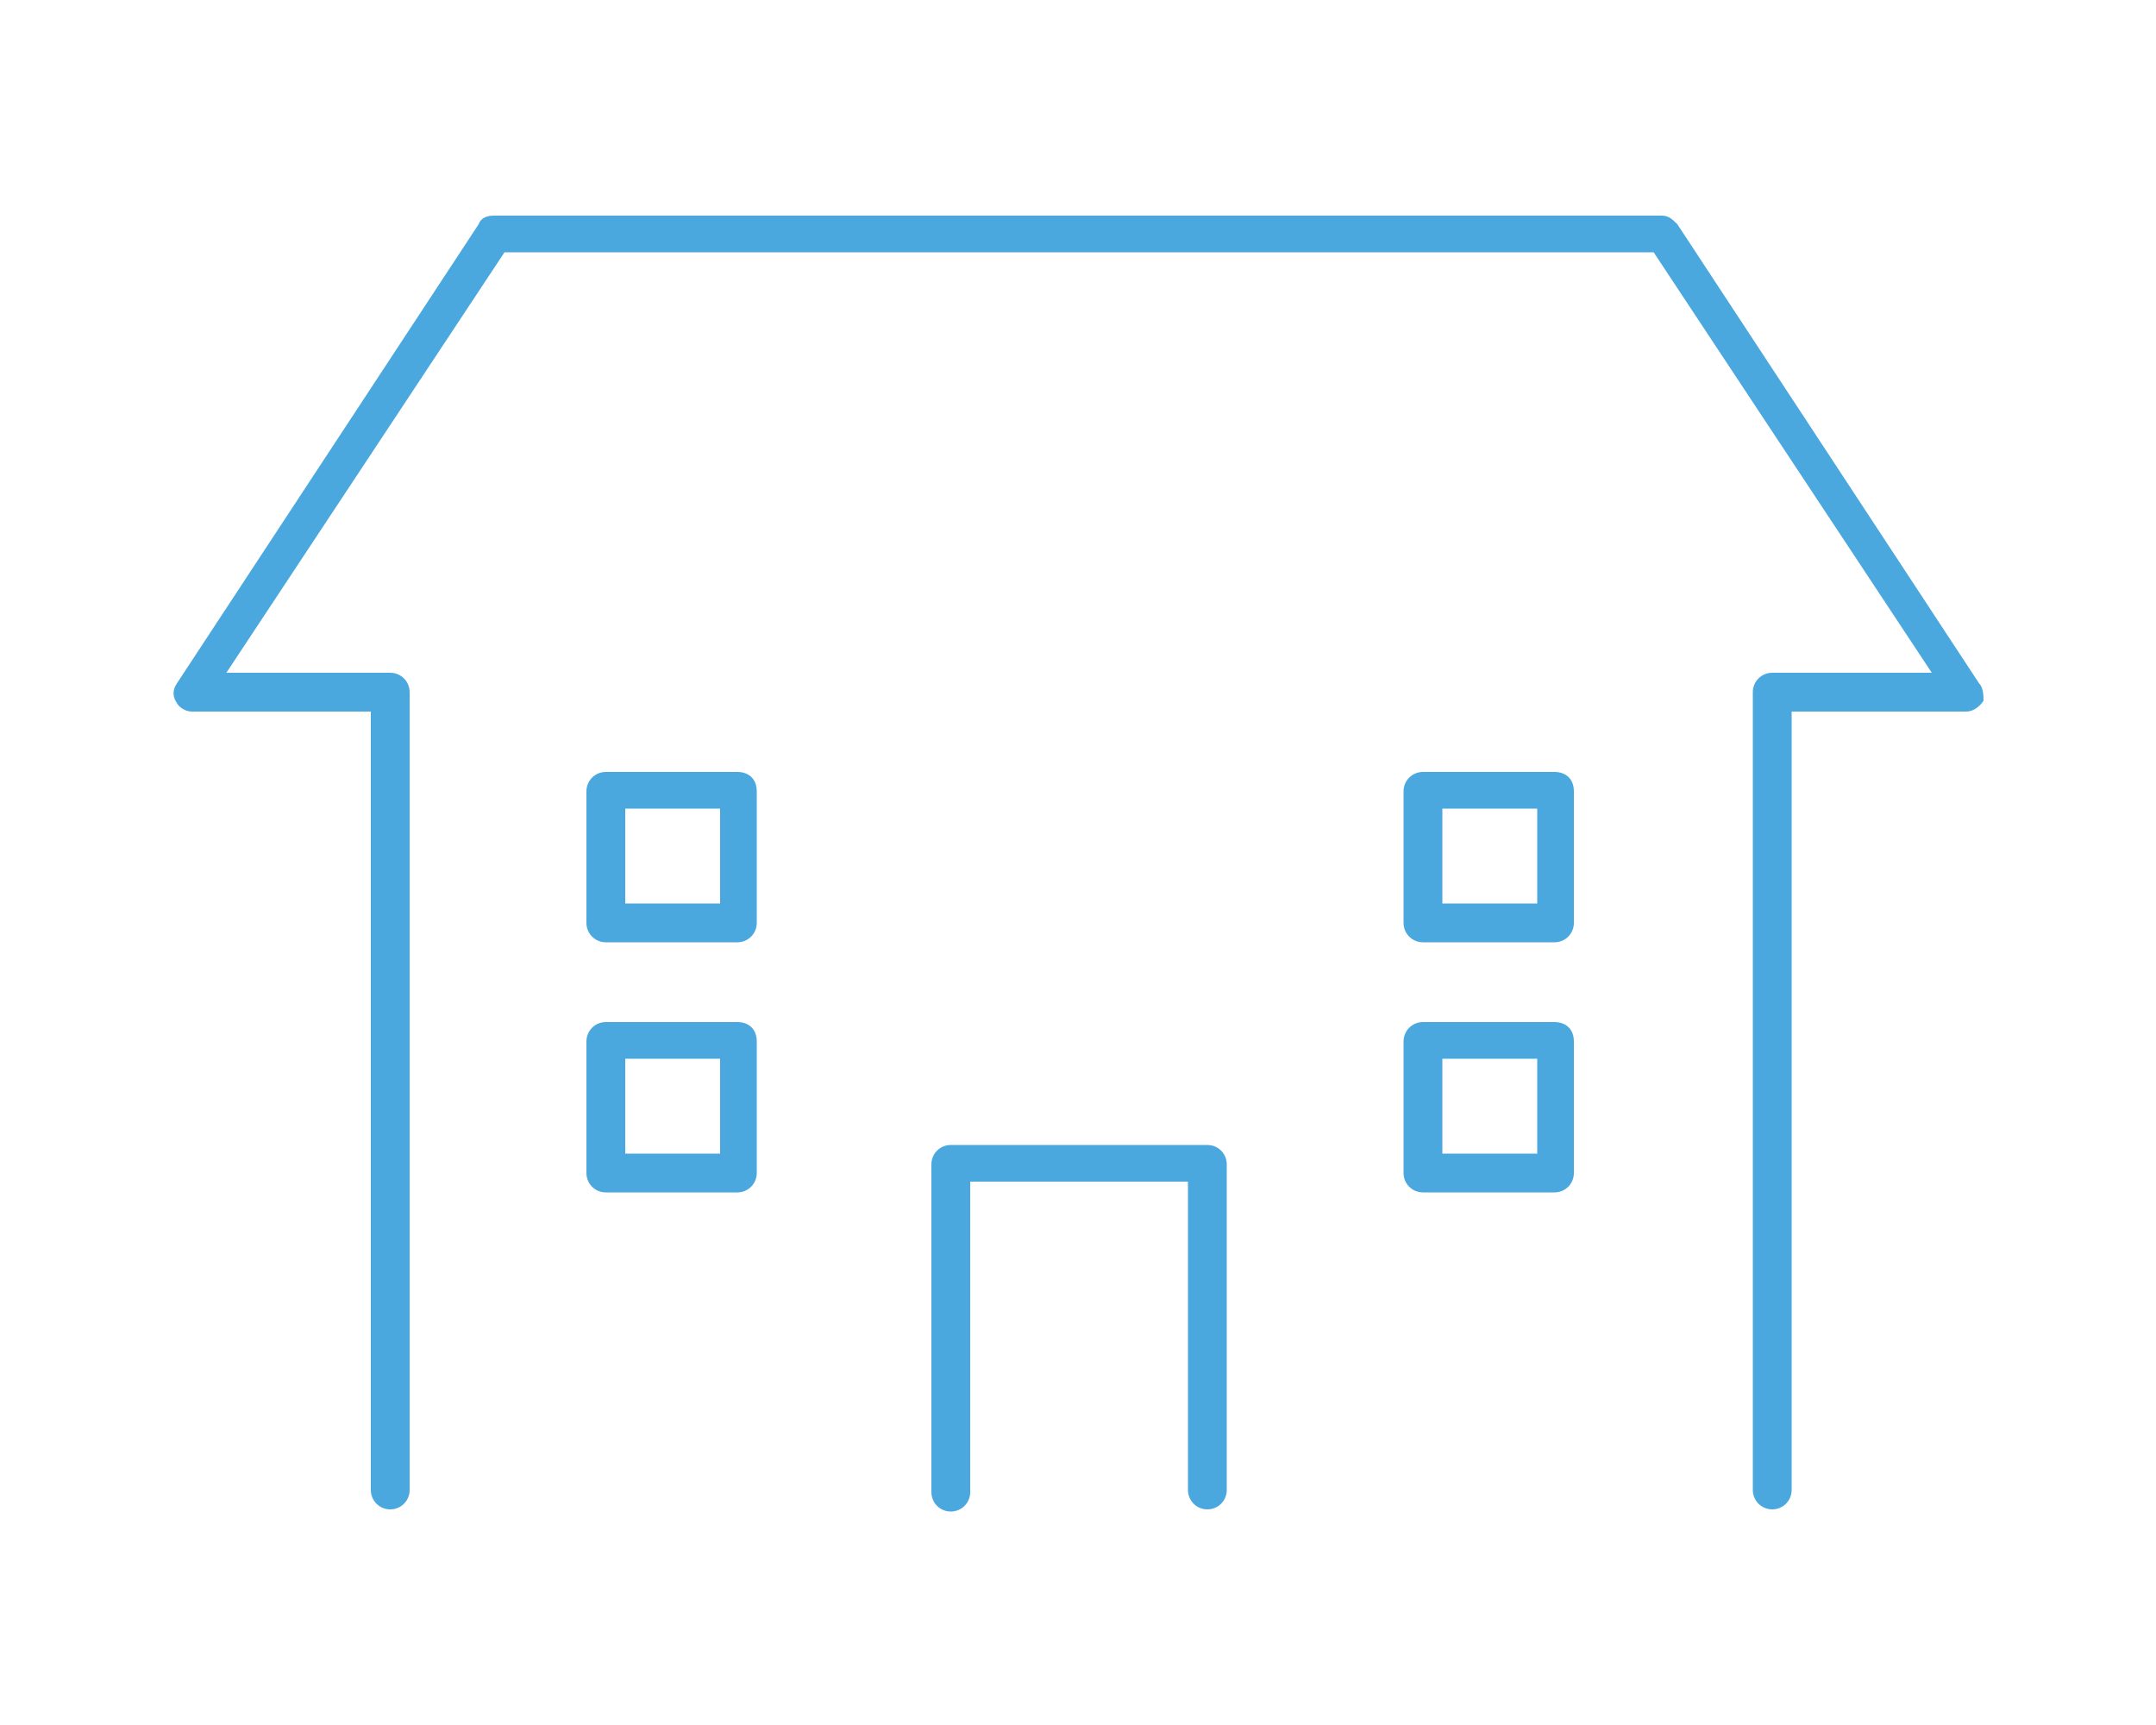
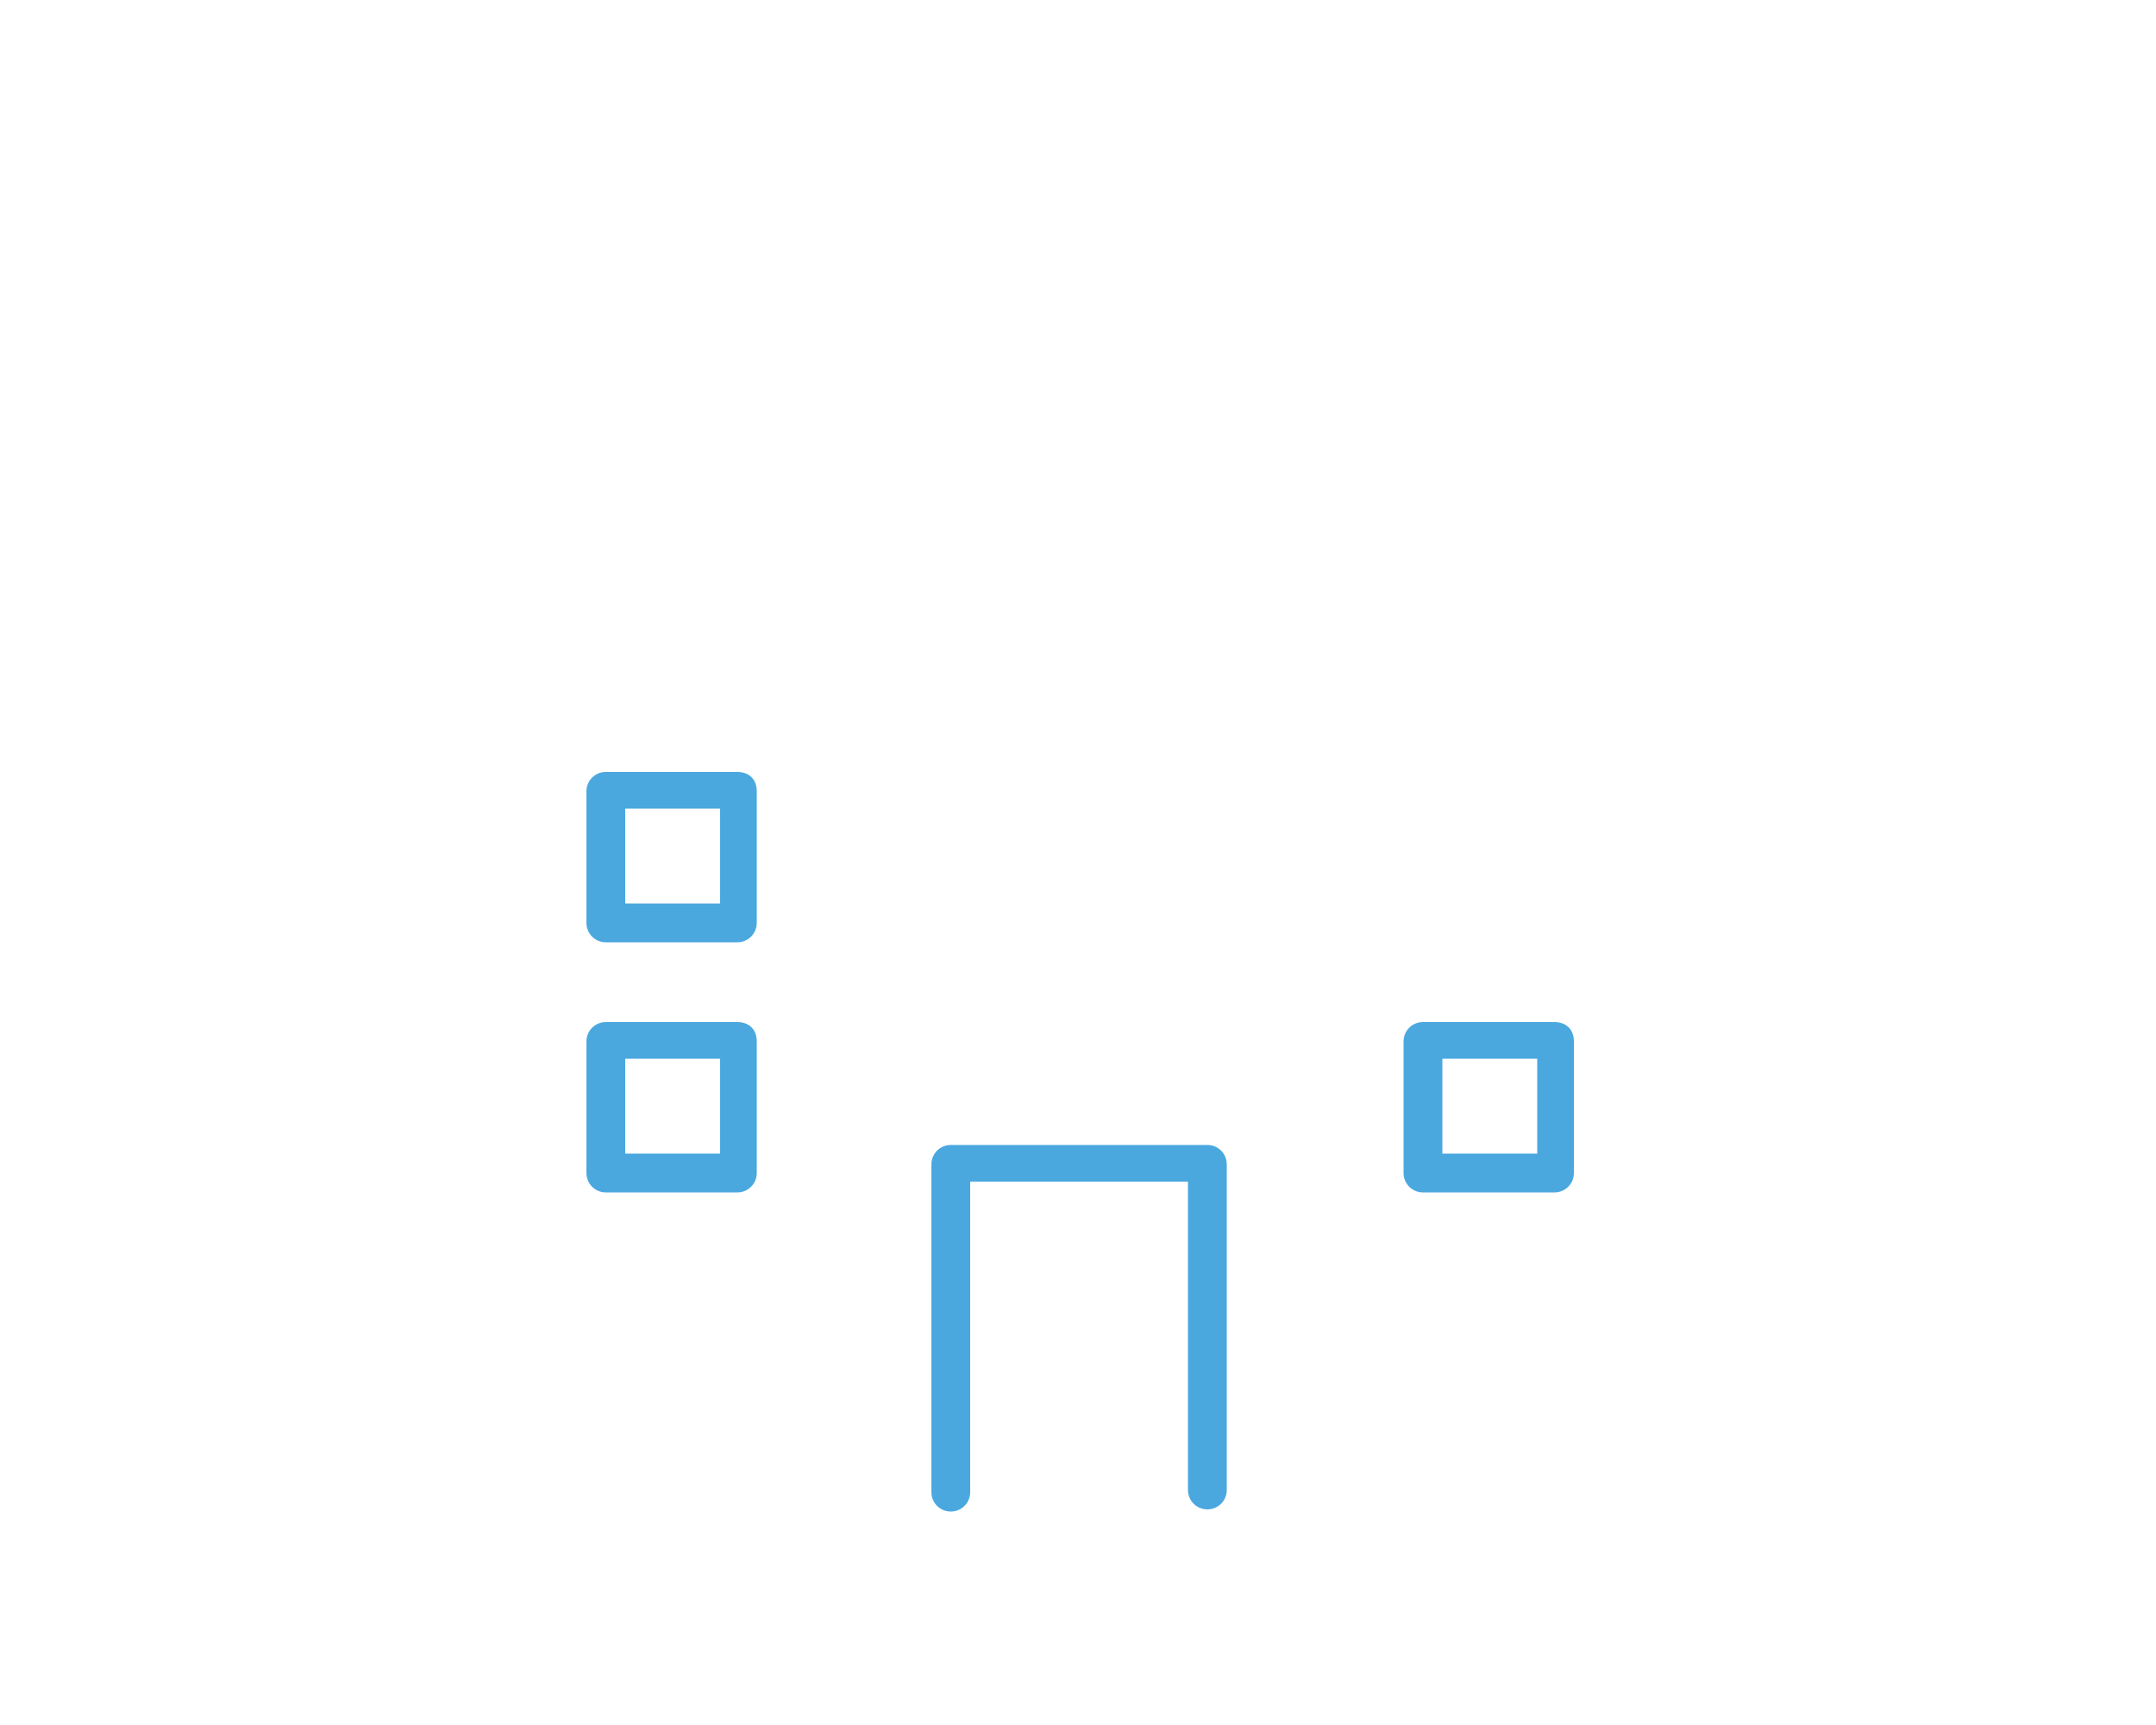
<svg xmlns="http://www.w3.org/2000/svg" version="1.1" x="0px" y="0px" viewBox="0 0 100 80" style="enable-background:new 0 0 100 80;" xml:space="preserve">
  <style type="text/css">
	.st0{fill:#4AA8DF;}
</style>
  <g id="レイヤー_1">
</g>
  <g id="メイン">
    <g>
      <g>
        <path class="st0" d="M56,53.1H44.1c-0.5,0-0.9,0.4-0.9,0.9v15.2c0,0.5,0.4,0.9,0.9,0.9c0.5,0,0.9-0.4,0.9-0.9V54.8h10.1v14.3     c0,0.5,0.4,0.9,0.9,0.9c0.5,0,0.9-0.4,0.9-0.9V54C56.9,53.5,56.5,53.1,56,53.1z" />
-         <path class="st0" d="M91.8,31.7l-14-21.3c-0.2-0.2-0.4-0.4-0.7-0.4H22.9c-0.3,0-0.6,0.1-0.7,0.4l-14,21.3c-0.2,0.3-0.2,0.6,0,0.9     C8.3,32.8,8.6,33,8.9,33h8.3v36.1c0,0.5,0.4,0.9,0.9,0.9s0.9-0.4,0.9-0.9v-37c0-0.5-0.4-0.9-0.9-0.9h-7.6l12.9-19.5h53.3     l12.9,19.5h-7.4c-0.5,0-0.9,0.4-0.9,0.9v37c0,0.5,0.4,0.9,0.9,0.9c0.5,0,0.9-0.4,0.9-0.9V33h8.1c0.3,0,0.6-0.2,0.8-0.5     C92,32.3,92,31.9,91.8,31.7z" />
        <path class="st0" d="M34.2,47.4h-6.1c-0.5,0-0.9,0.4-0.9,0.9v6.1c0,0.5,0.4,0.9,0.9,0.9h6.1c0.5,0,0.9-0.4,0.9-0.9v-6.1     C35.1,47.7,34.7,47.4,34.2,47.4z M33.3,53.5H29v-4.4h4.4V53.5z" />
        <path class="st0" d="M34.2,35.8h-6.1c-0.5,0-0.9,0.4-0.9,0.9v6.1c0,0.5,0.4,0.9,0.9,0.9h6.1c0.5,0,0.9-0.4,0.9-0.9v-6.1     C35.1,36.1,34.7,35.8,34.2,35.8z M33.3,41.9H29v-4.4h4.4V41.9z" />
        <path class="st0" d="M72.1,47.4H66c-0.5,0-0.9,0.4-0.9,0.9v6.1c0,0.5,0.4,0.9,0.9,0.9h6.1c0.5,0,0.9-0.4,0.9-0.9v-6.1     C73,47.7,72.6,47.4,72.1,47.4z M71.3,53.5h-4.4v-4.4h4.4V53.5z" />
-         <path class="st0" d="M72.1,35.8H66c-0.5,0-0.9,0.4-0.9,0.9v6.1c0,0.5,0.4,0.9,0.9,0.9h6.1c0.5,0,0.9-0.4,0.9-0.9v-6.1     C73,36.1,72.6,35.8,72.1,35.8z M71.3,41.9h-4.4v-4.4h4.4V41.9z" />
      </g>
    </g>
  </g>
</svg>